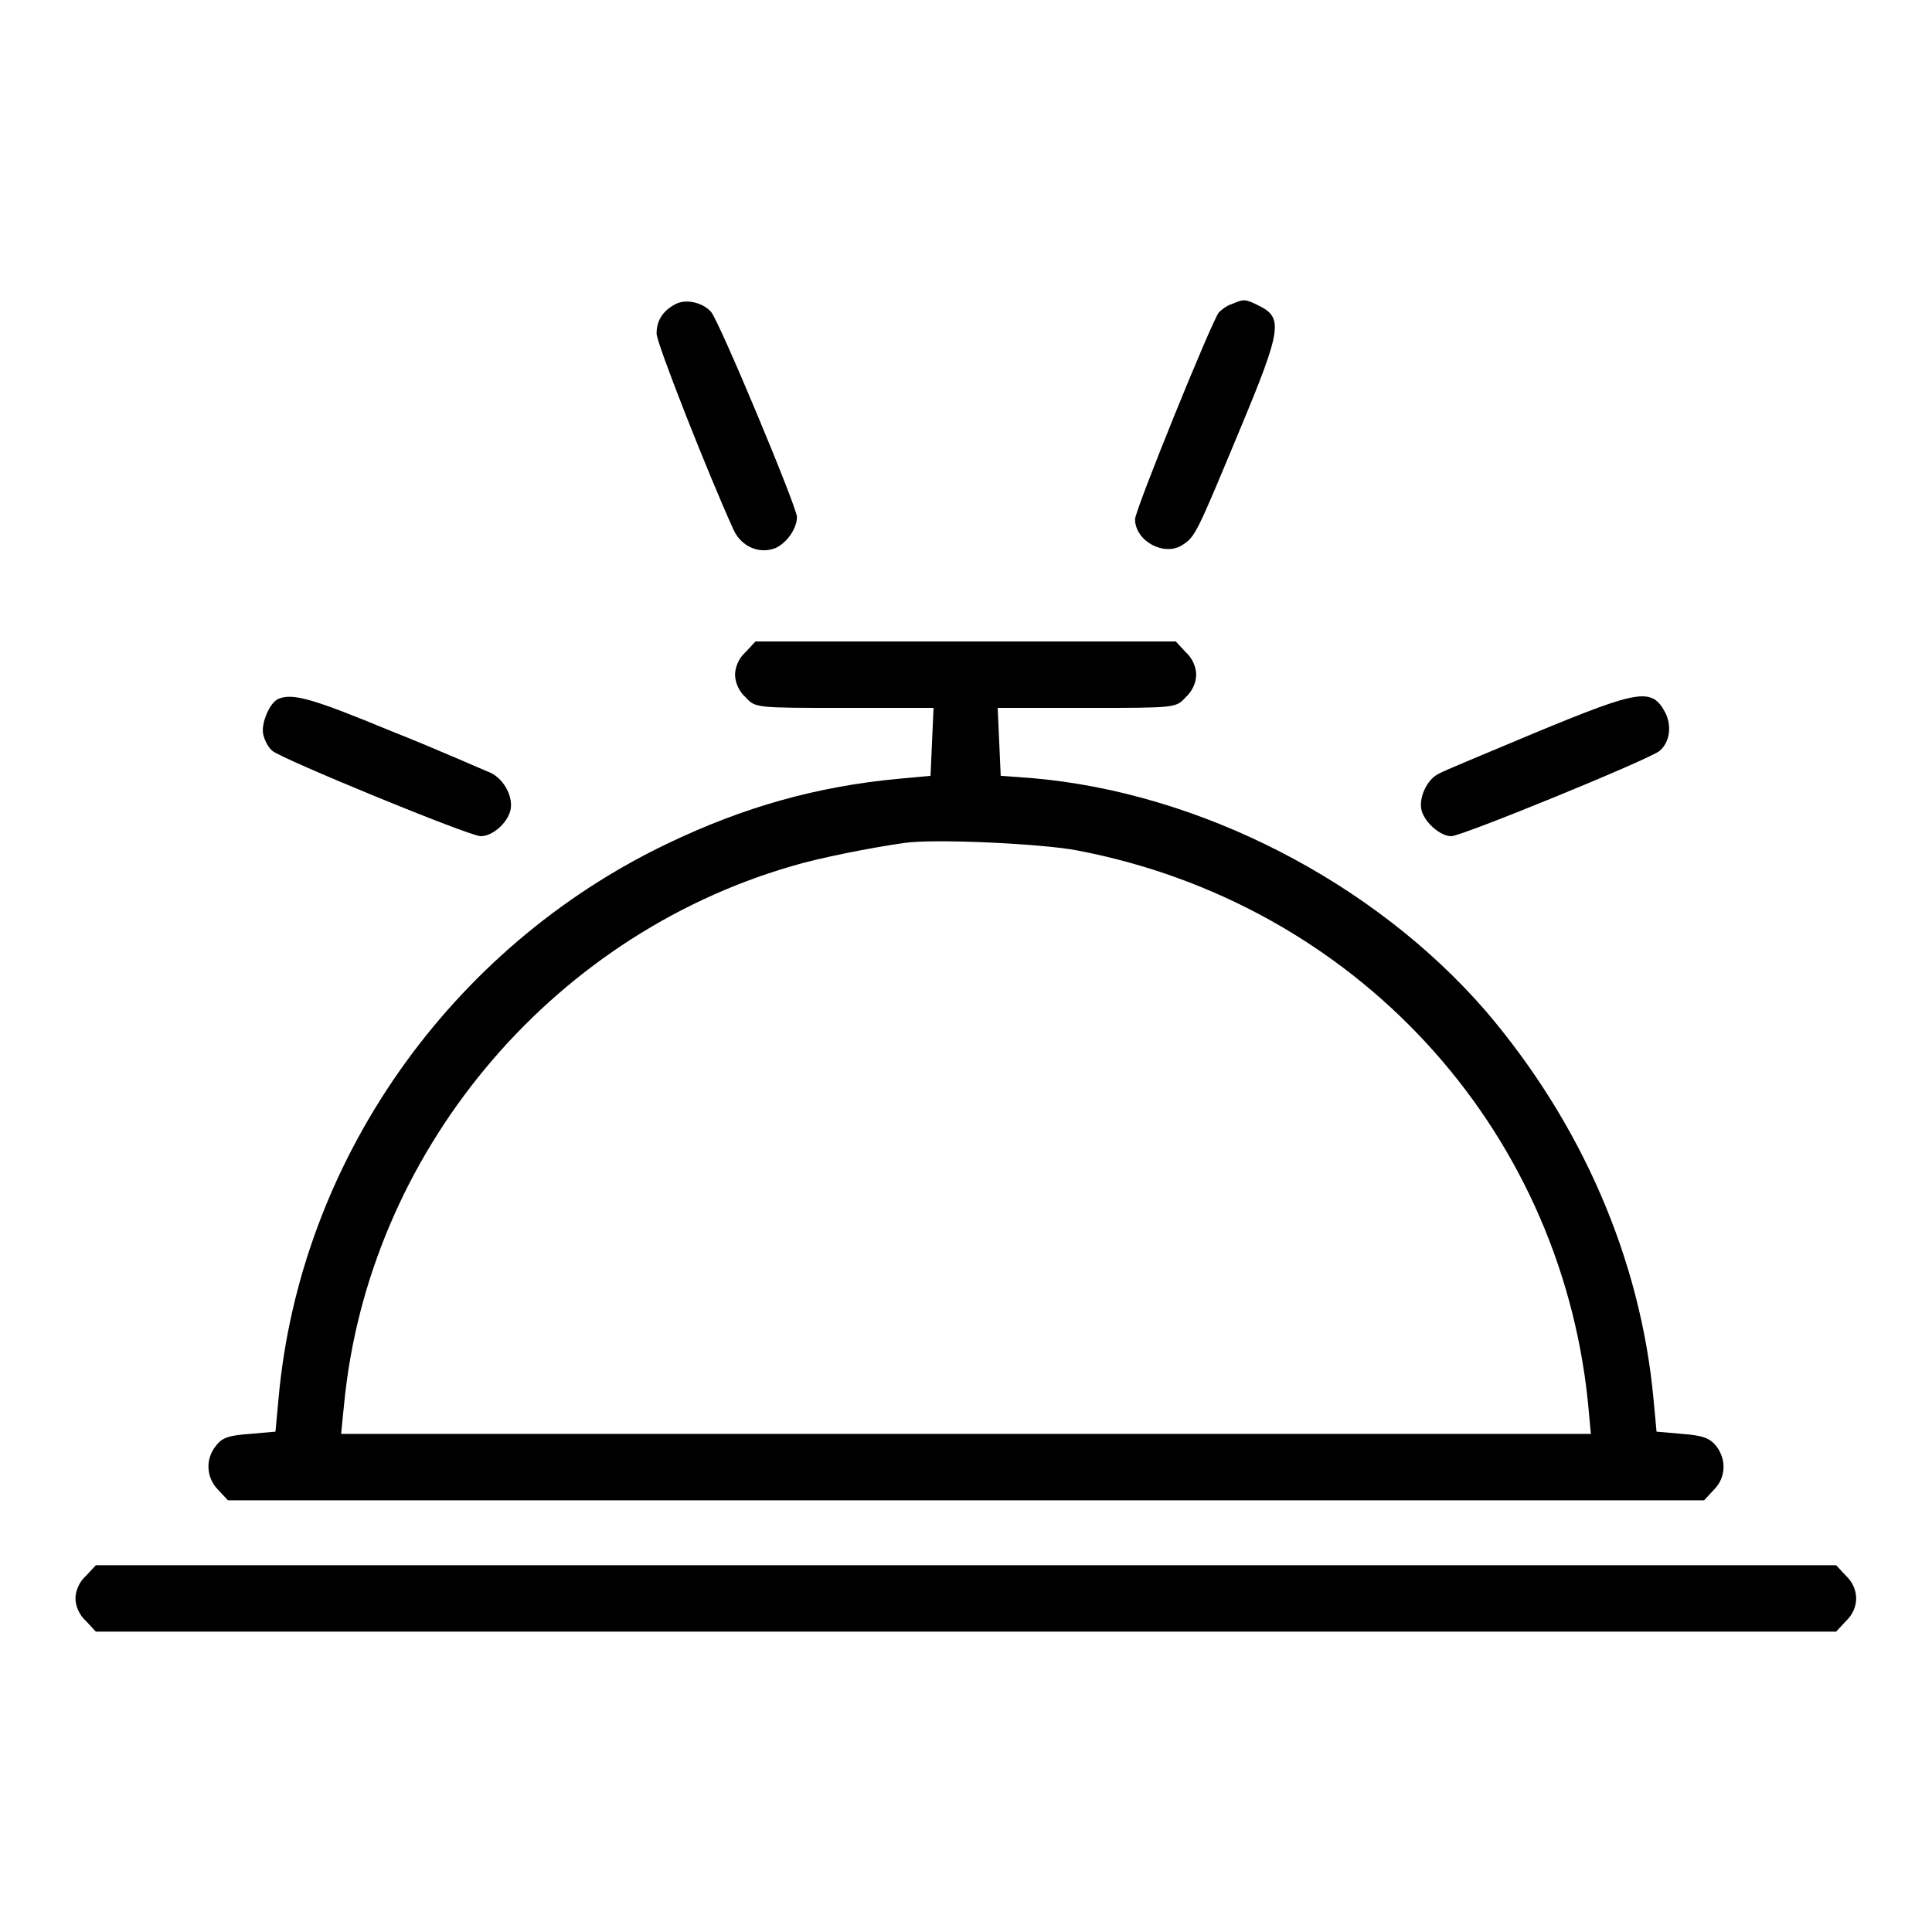
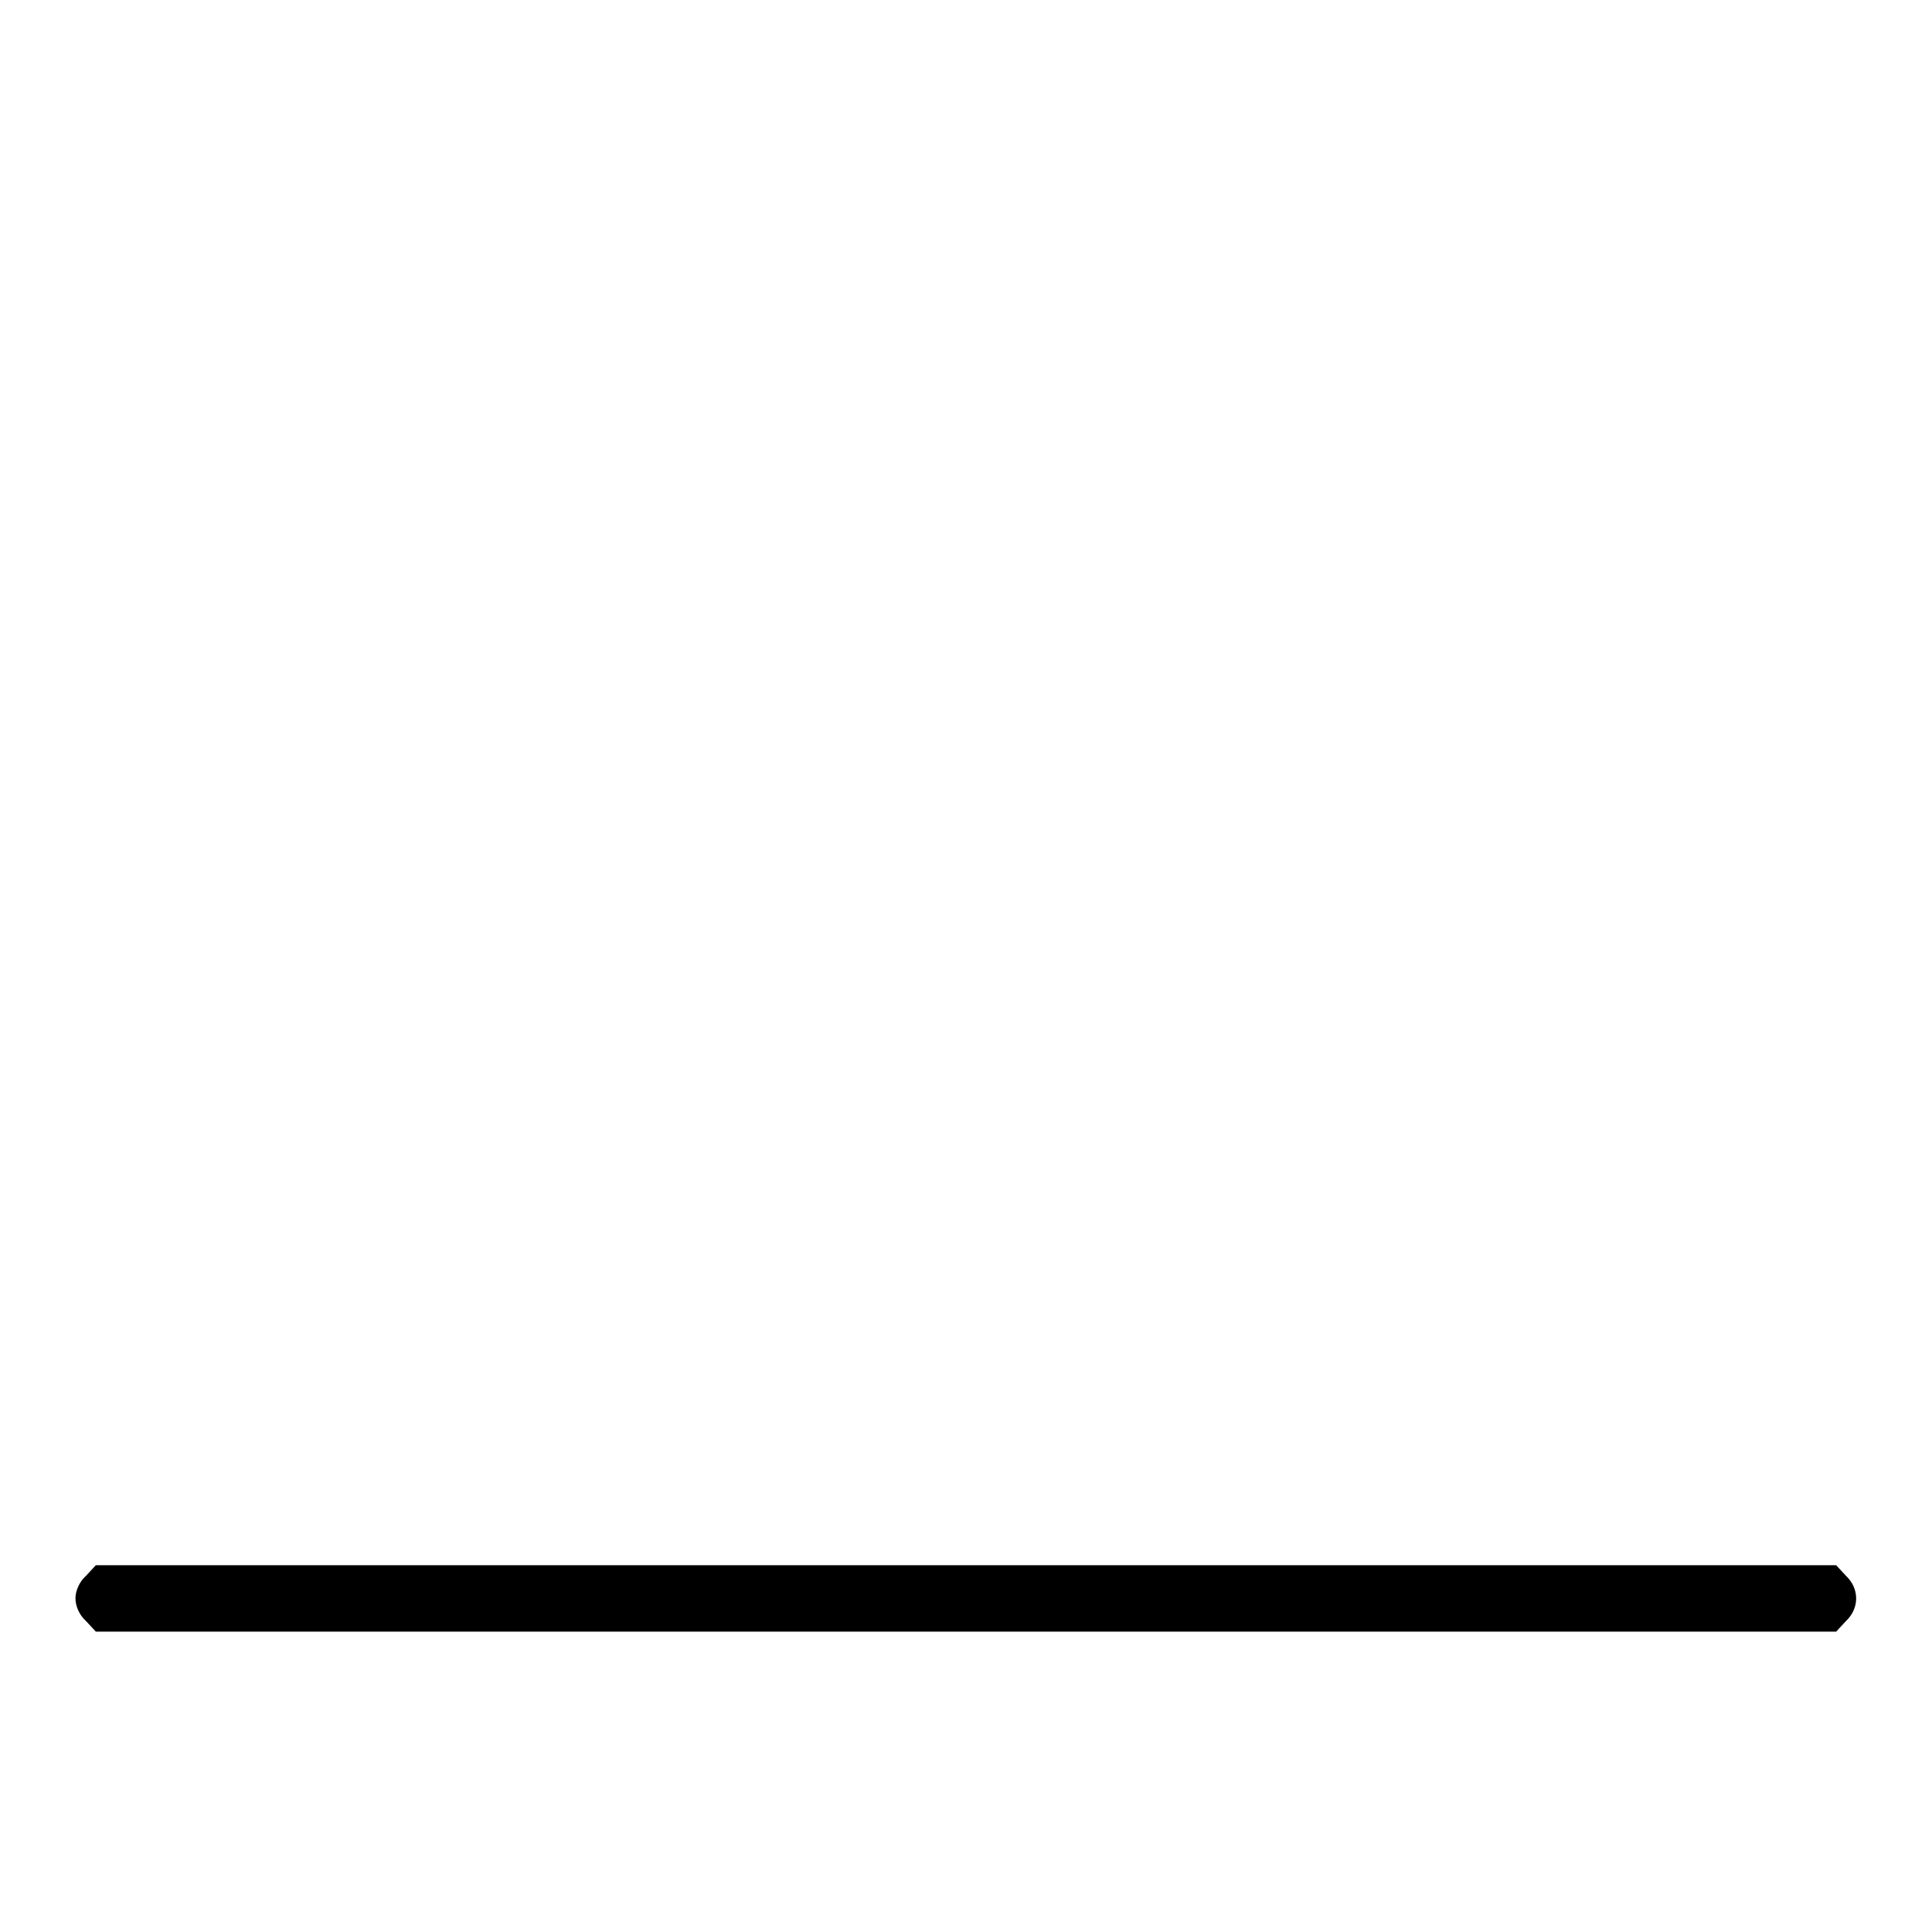
<svg xmlns="http://www.w3.org/2000/svg" version="1.1" x="0px" y="0px" viewBox="0 0 256 256" enable-background="new 0 0 256 256" xml:space="preserve">
  <g>
    <g>
      <g>
-         <path fill="#000000" d="M89.5,40.3c-1.7,0.9-2.5,2.2-2.5,3.9c0,1.3,7,19,10.2,26c1,2.2,3.4,3.3,5.6,2.4c1.5-0.7,2.8-2.6,2.8-4.1c0-1.3-10.4-26.2-11.4-27.2C93,40,90.8,39.6,89.5,40.3z" />
-         <path fill="#000000" d="M163.2,40.3c-0.7,0.2-1.4,0.8-1.7,1.1c-1,1.3-11.1,26.2-11.1,27.4c0,2.9,3.9,5,6.3,3.4c1.7-1.1,1.9-1.6,7.6-15.3c5.6-13.4,5.7-14.8,2.5-16.4C165,39.6,164.8,39.6,163.2,40.3z" />
-         <path fill="#000000" d="M98.8,86.4c-0.9,0.8-1.4,2-1.4,3s0.5,2.2,1.4,3c1.3,1.4,1.3,1.4,13.1,1.4h11.8l-0.2,4.5l-0.2,4.5l-4.3,0.4c-10.7,1-20.4,3.7-30.6,8.6c-28.8,13.8-48.7,42.1-51.5,73.6l-0.4,4.3l-3.4,0.3c-2.8,0.2-3.7,0.5-4.5,1.6c-1.4,1.7-1.3,4.2,0.3,5.8l1.3,1.4H128h97.8l1.3-1.4c1.6-1.6,1.7-4,0.3-5.8c-0.8-1-1.7-1.4-4.5-1.6l-3.4-0.3l-0.4-4.3c-1.7-18.5-9.5-36.5-22.2-51.4c-14.8-17.1-37.9-29-60.2-30.9l-4.1-0.3l-0.2-4.5l-0.2-4.5h11.8c11.8,0,11.8,0,13.1-1.4c0.9-0.8,1.4-2,1.4-3s-0.5-2.2-1.4-3l-1.3-1.4H128h-27.9L98.8,86.4z M142.8,112.7c36.6,7,63.8,36.4,67.6,73l0.4,4.3H128H45.2l0.4-4c3.2-33,27-61.8,59.2-71.2c3.6-1.1,10.7-2.5,15-3.1C123.7,111.1,138.3,111.8,142.8,112.7z" />
-         <path fill="#000000" d="M36.9,92.6c-1.1,0.4-2.4,3.3-2,4.8c0.2,0.8,0.7,1.7,1.2,2.1c1.3,1.1,26.1,11.3,27.6,11.3c1.5,0,3.4-1.6,3.9-3.3c0.5-1.7-0.7-4.2-2.6-5.1c-1-0.4-6.8-3-13.1-5.5C41.5,92.6,38.8,91.8,36.9,92.6z" />
-         <path fill="#000000" d="M203.4,97.1c-6.4,2.7-12.3,5.1-12.9,5.5c-1.5,0.8-2.6,3.3-2.1,4.9c0.5,1.6,2.5,3.3,3.9,3.3s26.3-10.2,27.6-11.3c1.4-1.2,1.6-3.3,0.8-5C218.9,91.1,217.4,91.3,203.4,97.1z" />
        <path fill="#000000" d="M11.4,208.8c-0.9,0.8-1.4,2-1.4,3s0.5,2.2,1.4,3l1.3,1.4H128h115.3l1.3-1.4c1.8-1.7,1.8-4.3,0-6l-1.3-1.4H128H12.7L11.4,208.8z" />
      </g>
    </g>
  </g>
</svg>